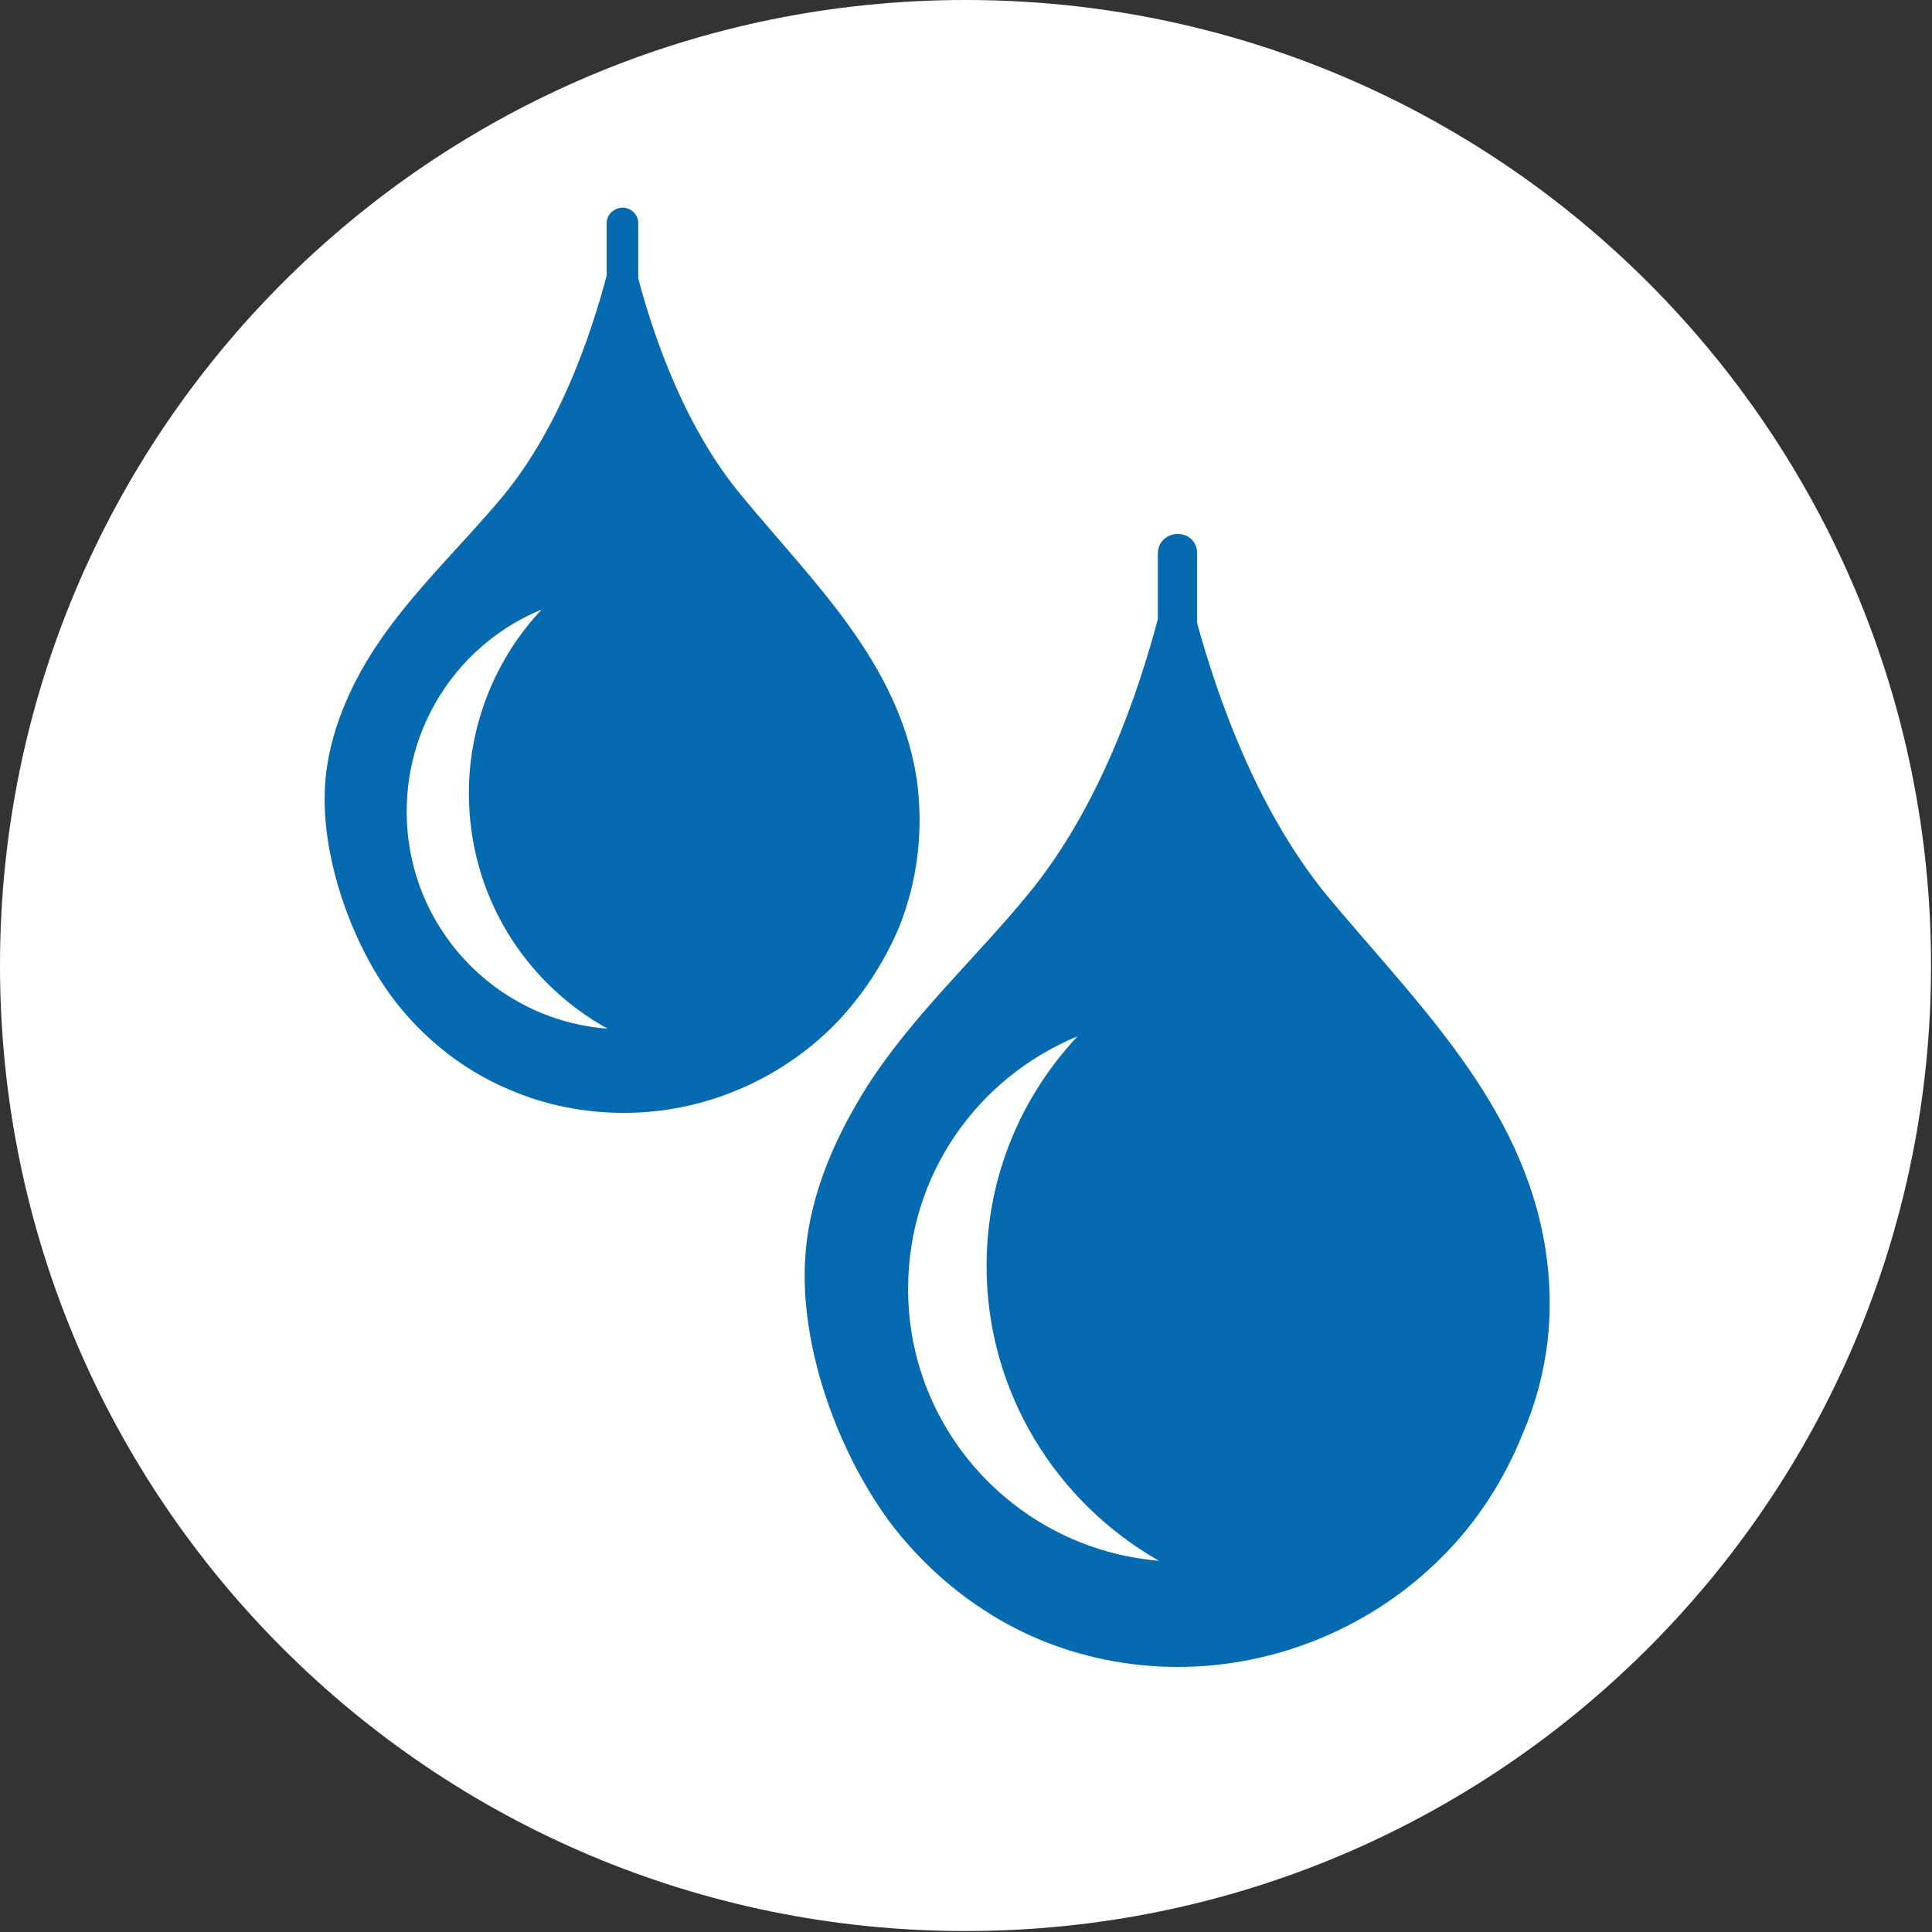
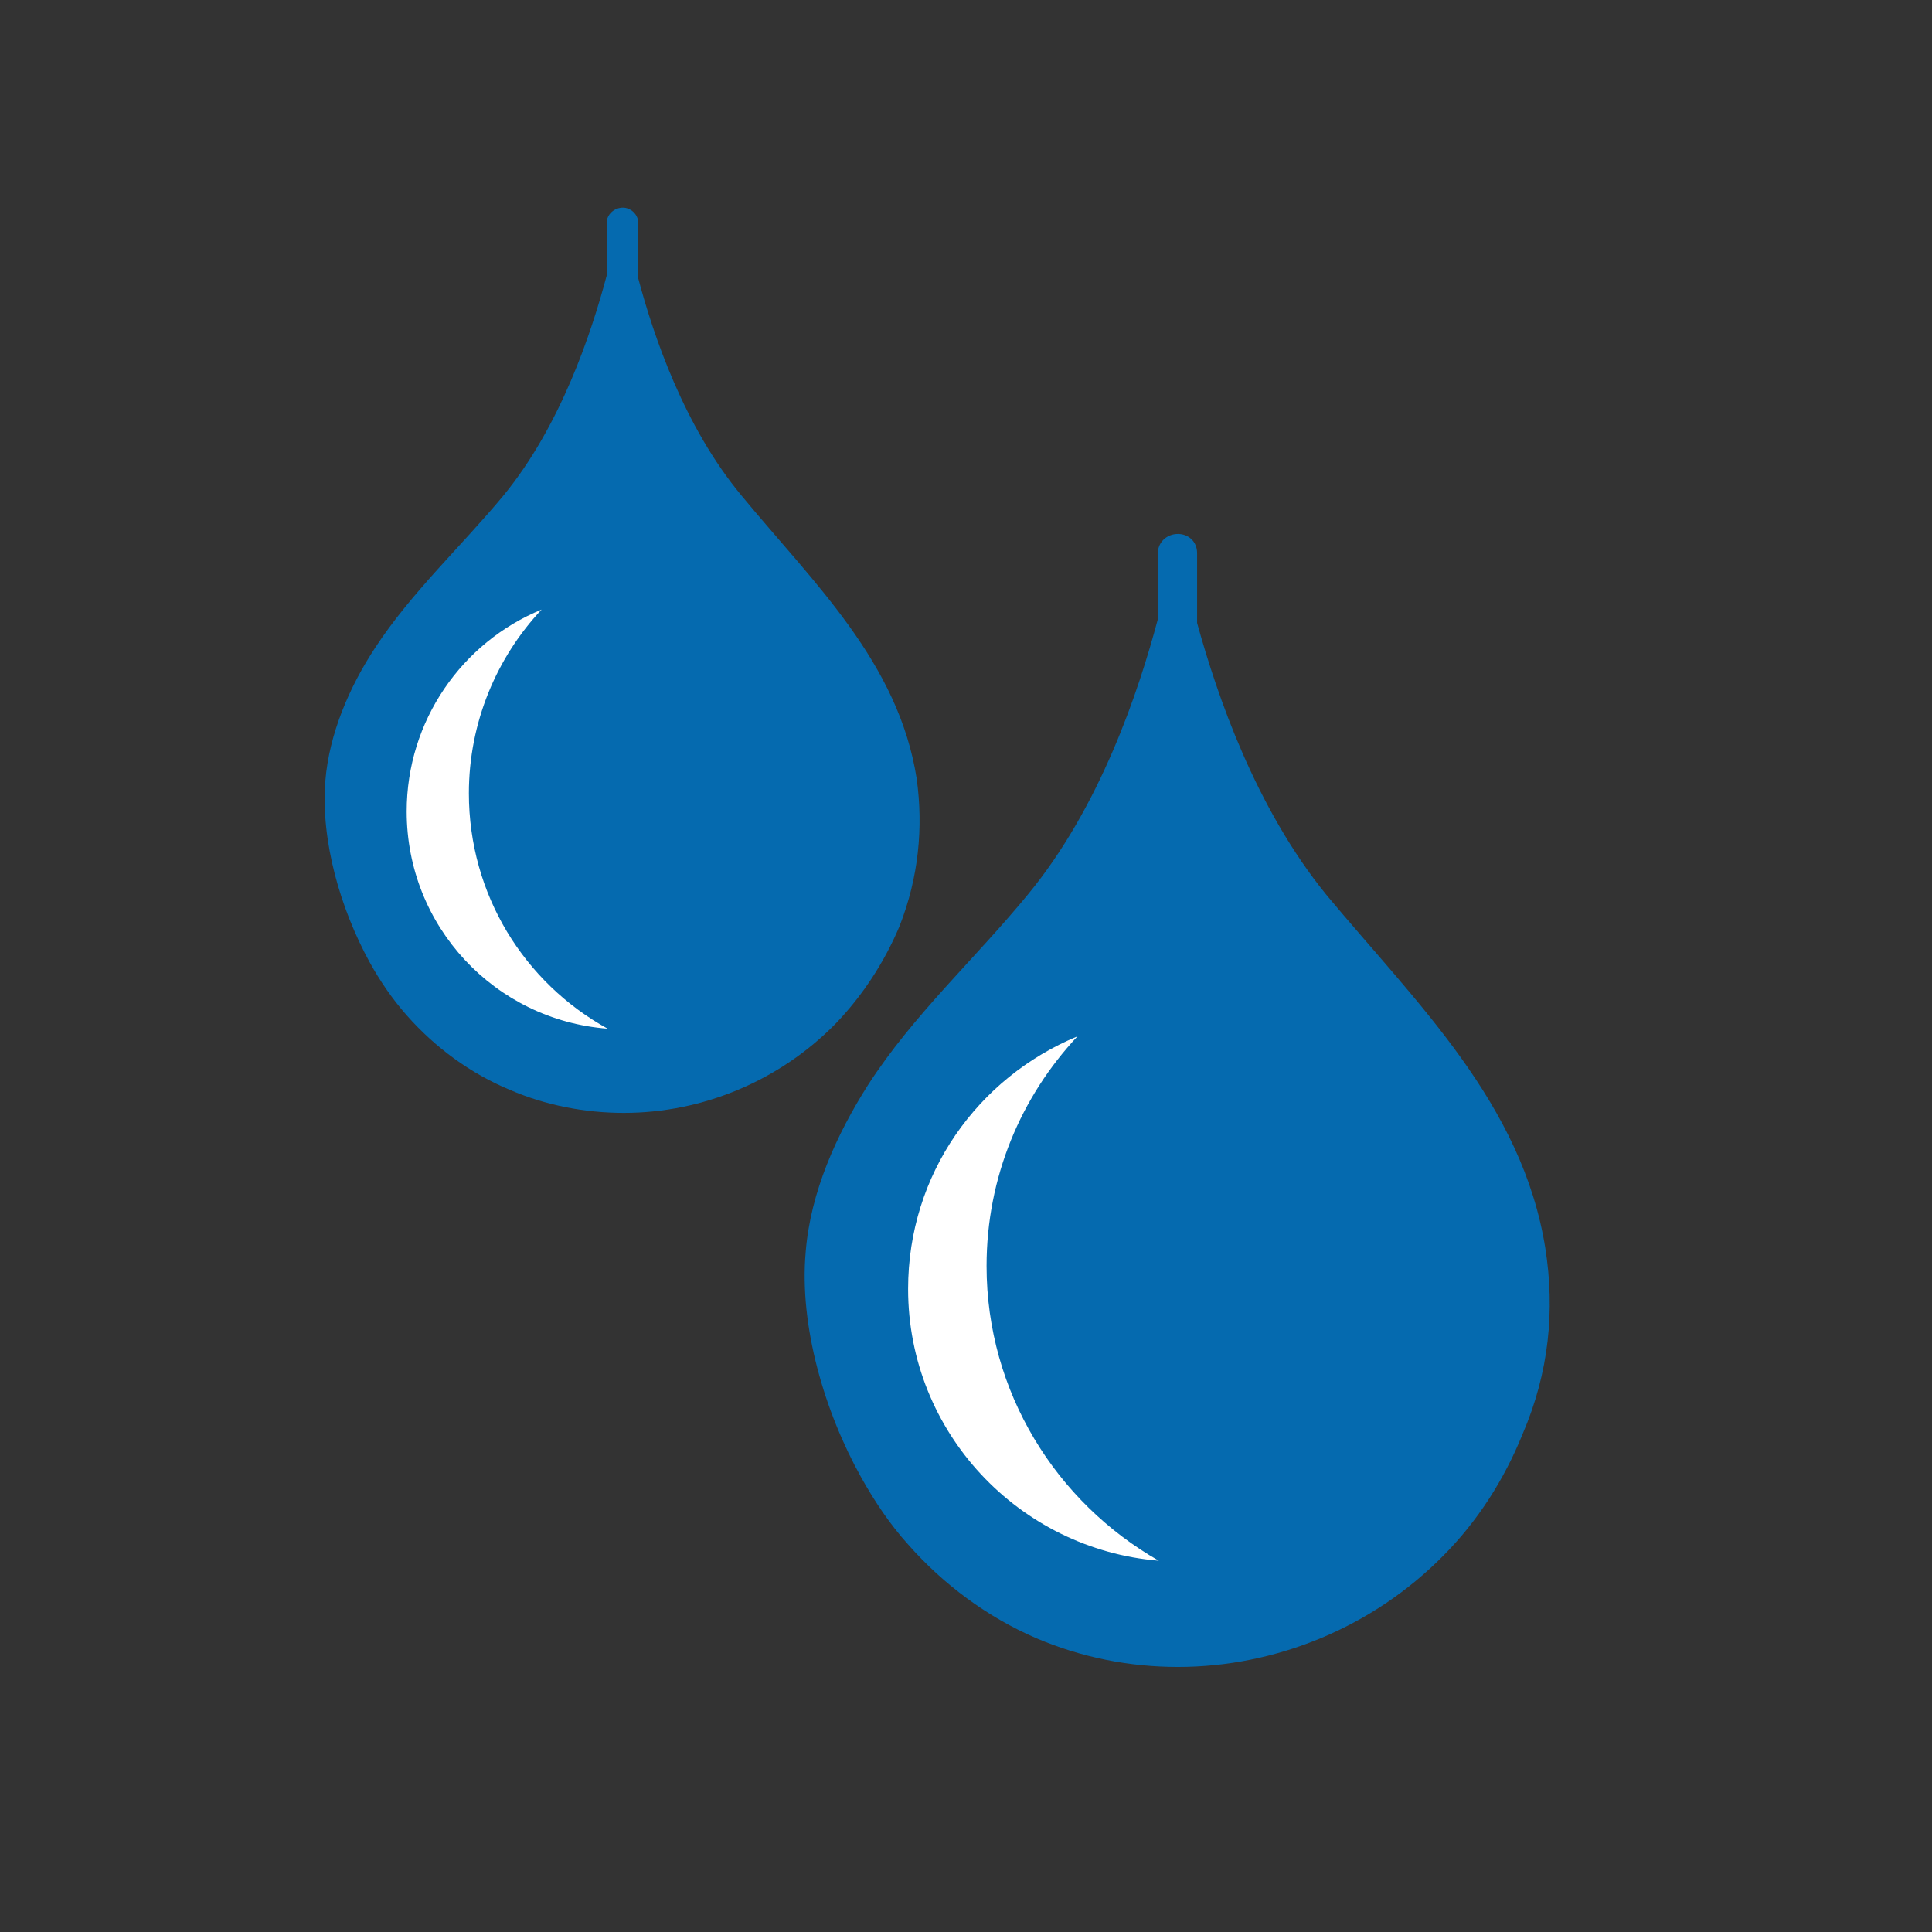
<svg xmlns="http://www.w3.org/2000/svg" xmlns:xlink="http://www.w3.org/1999/xlink" version="1.1" id="a" x="0px" y="0px" viewBox="0 0 201.9 201.9" style="enable-background:new 0 0 201.9 201.9;" xml:space="preserve">
  <rect x="0" y="0" width="201.9" height="201.9" fill="#333333" stroke="none" />
  <style type="text/css">
	.st0{clip-path:url(#SVGID_00000044857268492470582980000004755099478741103259_);}
	.st1{fill:#FFFFFF;}
	.st2{fill:#056AAF;}
</style>
  <g>
    <defs>
      <path id="SVGID_1_" d="M0,100.9c0,55.8,45.2,100.9,100.9,100.9s100.9-45.2,100.9-100.9S156.7,0,100.9,0S0,45.2,0,100.9" />
    </defs>
    <clipPath id="SVGID_00000009548971705436894550000005878636059706789529_">
      <use xlink:href="#SVGID_1_" style="overflow:visible;" />
    </clipPath>
    <g style="clip-path:url(#SVGID_00000009548971705436894550000005878636059706789529_);">
-       <rect x="-377.6" y="-507.5" class="st1" width="1182.7" height="1668.3" />
      <path class="st2" d="M161.5,130.5c-2.4-15.2-13.5-25.7-22.9-37c-7.4-9.1-11.4-20.8-13.5-28.4v-7.3c0-1.2-0.9-2-2-2    c-1.2,0-2.1,0.9-2.1,2v6.9c-2,7.5-6,19.6-13.6,28.8c-5.5,6.7-12,12.6-16.7,19.9c-3.3,5.2-6,11.2-6.5,17.4    c-0.7,7.8,2,16.8,5.8,23.6c1.4,2.5,3,4.9,4.9,7c3.7,4.2,8.3,7.6,13.4,9.8c4.7,2,9.7,3,14.8,3c10.3,0,20.4-4.2,27.7-11.6    c3.6-3.6,6.4-8,8.3-12.7C161.9,143.4,162.5,136.9,161.5,130.5" />
      <path class="st1" d="M103.1,132.3c0-9.3,3.6-17.7,9.5-24c-10.4,4.3-17.7,14.4-17.7,26.4c0,15,11.6,27.2,26.2,28.4    C110.4,157,103.1,145.5,103.1,132.3" />
      <path class="st2" d="M95.8,81.4c-1.9-12.2-10.8-20.5-18.3-29.6c-6-7.2-9.2-16.7-10.8-22.7v-5.8c0-0.9-0.8-1.6-1.6-1.6    c-0.9,0-1.7,0.7-1.7,1.6v5.5c-1.6,6-4.8,15.7-10.8,23c-4.4,5.3-9.6,10.1-13.4,15.9c-2.7,4.1-4.8,9-5.2,13.9    c-0.5,6.3,1.6,13.4,4.6,18.9c1.1,2,2.4,3.9,3.9,5.6c3,3.4,6.7,6.1,10.8,7.8c3.7,1.6,7.8,2.4,11.9,2.4c8.3,0,16.3-3.4,22.1-9.3    c2.8-2.9,5.1-6.4,6.7-10.2C96,91.7,96.5,86.5,95.8,81.4" />
      <path class="st1" d="M49,82.9c0-7.4,2.9-14.2,7.6-19.2c-8.3,3.4-14.1,11.6-14.1,21.1c0,12,9.2,21.8,21,22.7    C54.8,102.7,49,93.5,49,82.9" />
    </g>
  </g>
</svg>